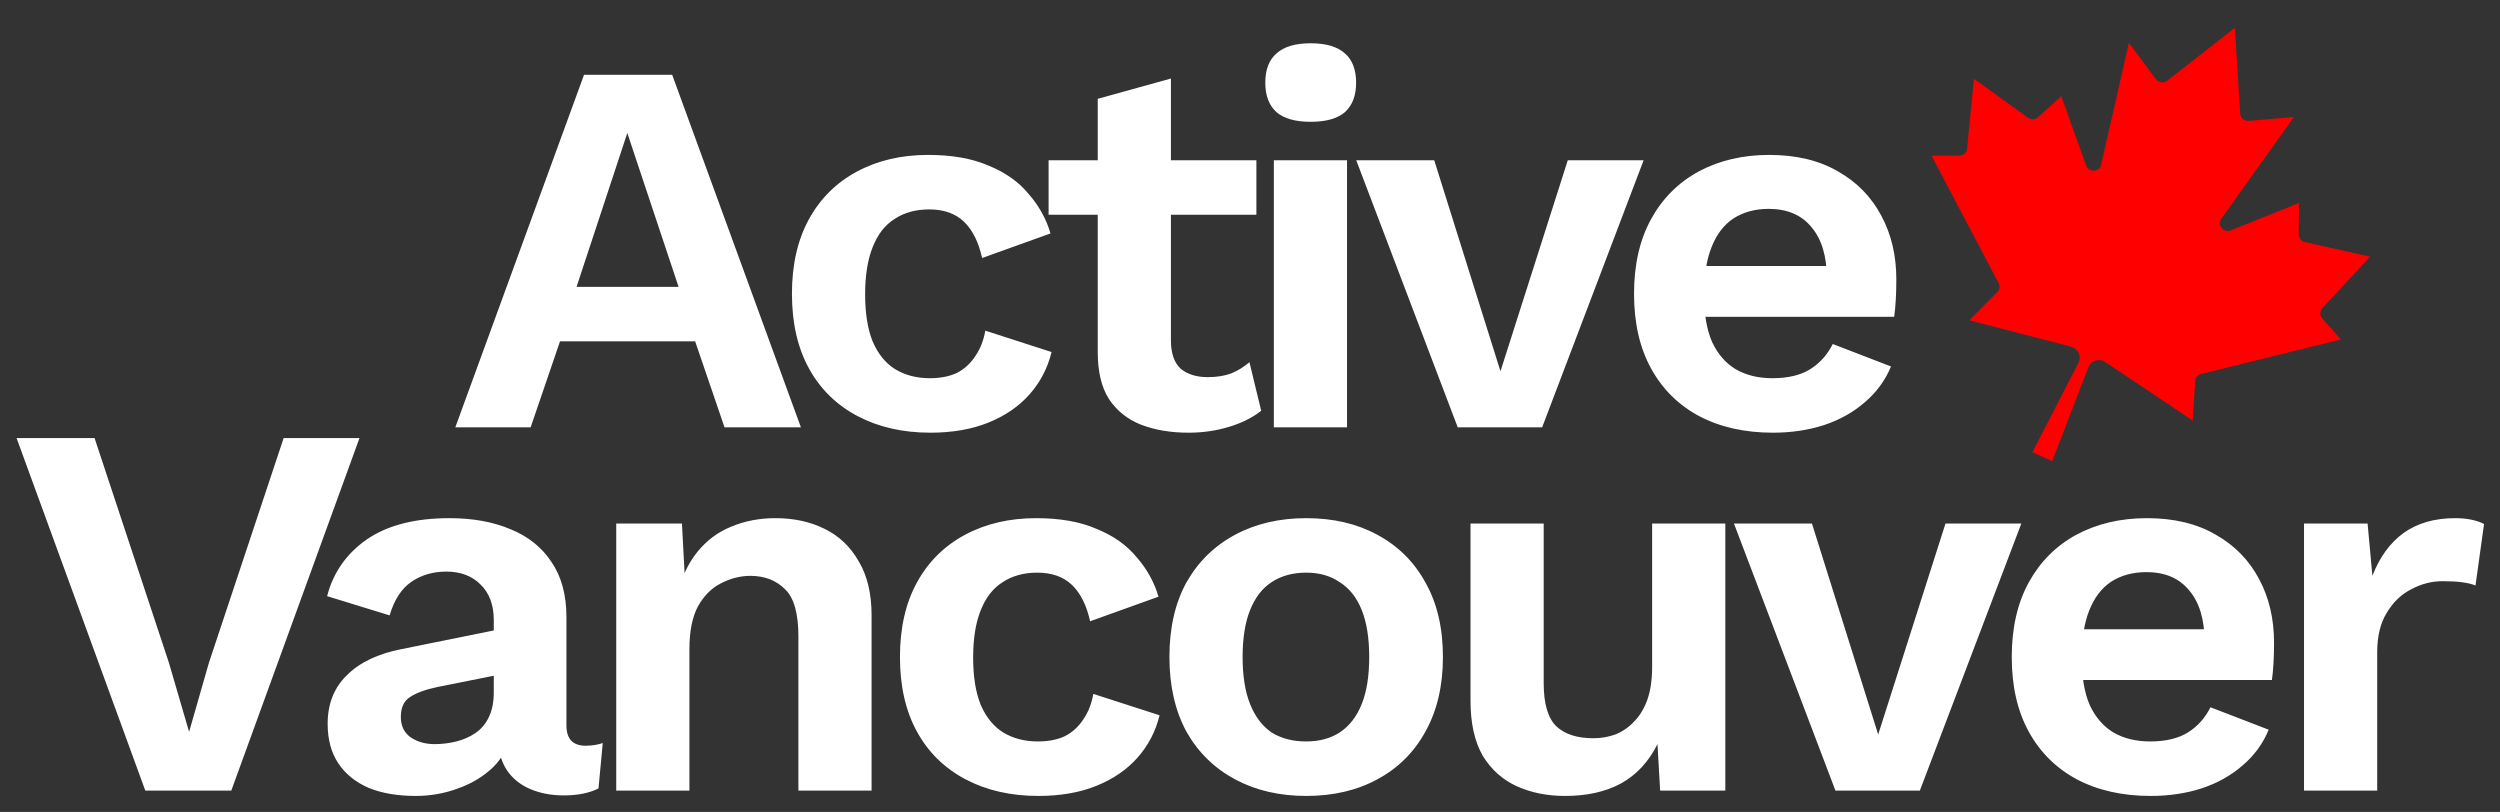
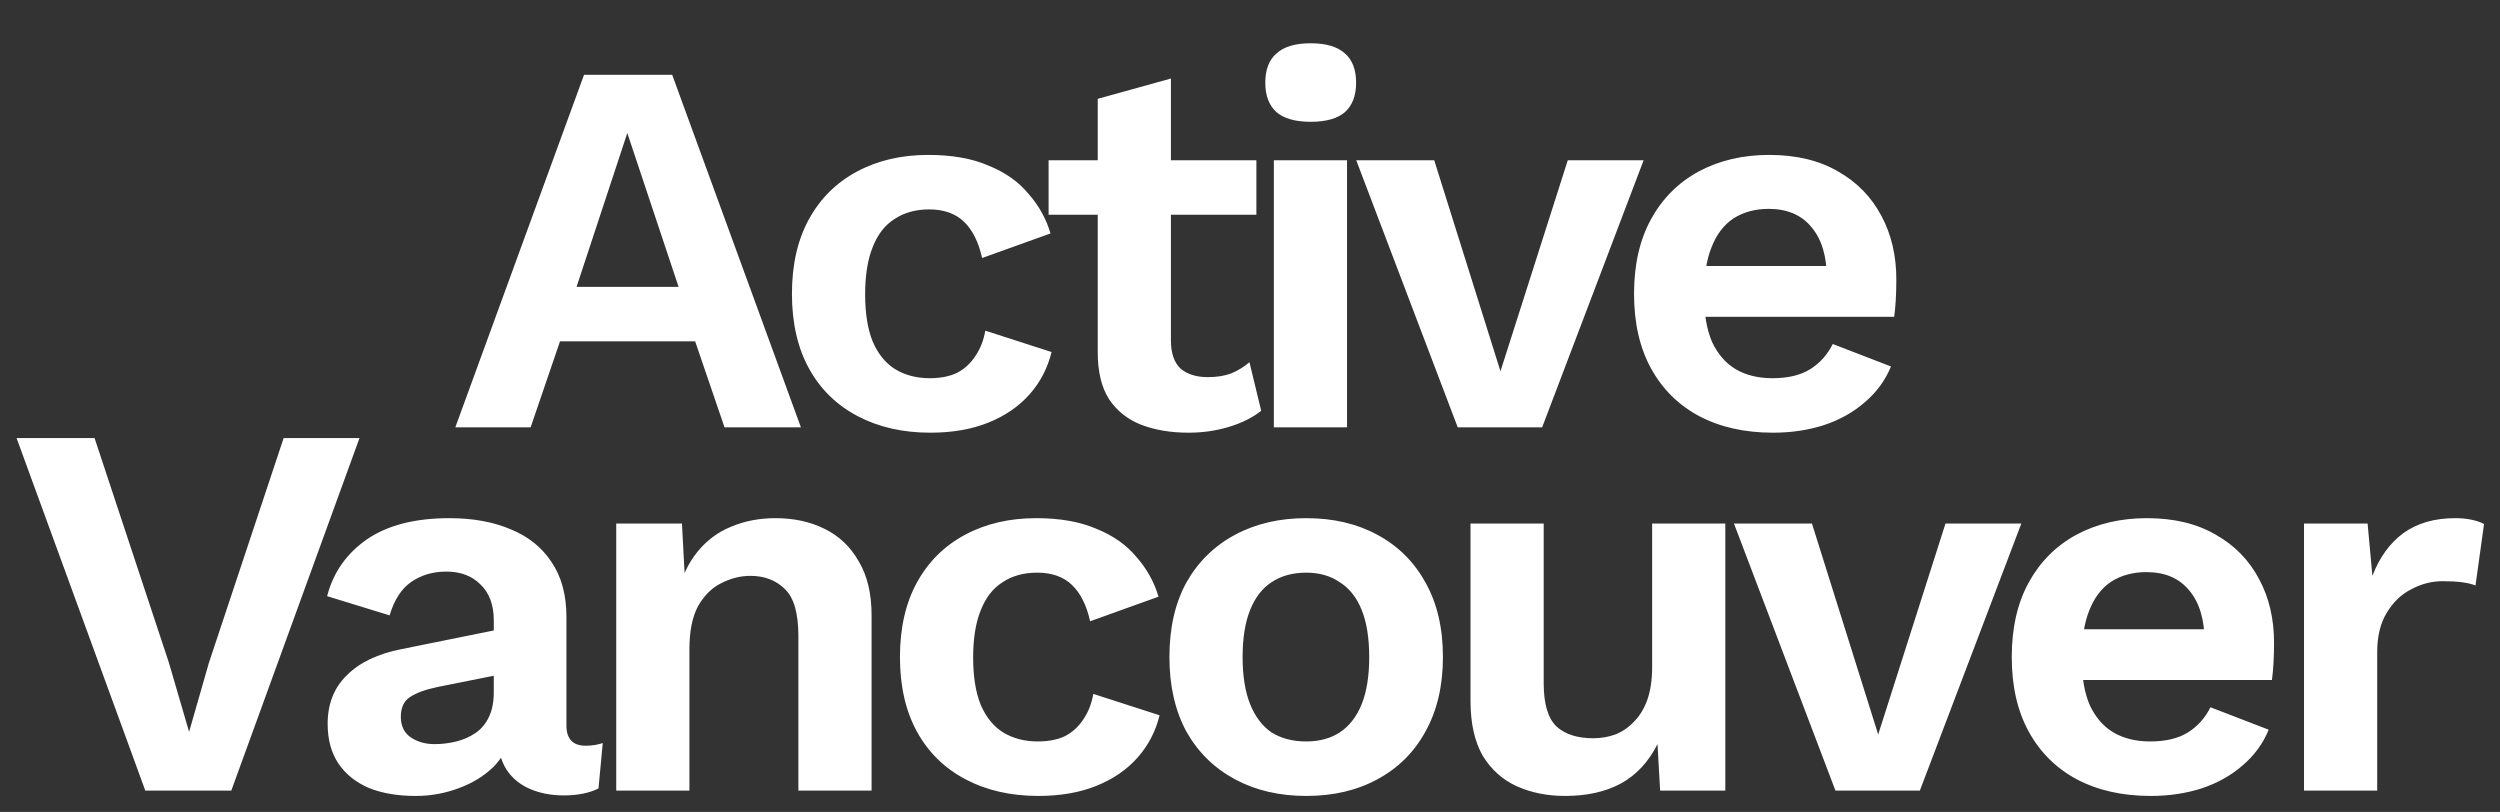
<svg xmlns="http://www.w3.org/2000/svg" width="117" height="38" viewBox="0 0 117 38" fill="none">
  <rect x="0" y="0" width="117" height="38" fill="#333333" stroke="none" />
  <path d="M37.483 20H33.908L32.533 15.975H26.208L24.833 20H21.308L27.333 3.5H31.458L37.483 20ZM26.983 13.425H31.758L29.358 6.225L26.983 13.425ZM43.438 7.25C44.555 7.25 45.496 7.417 46.263 7.75C47.046 8.067 47.671 8.508 48.138 9.075C48.621 9.625 48.963 10.242 49.163 10.925L45.963 12.075C45.796 11.325 45.513 10.758 45.113 10.375C44.713 9.992 44.171 9.8 43.488 9.8C42.855 9.8 42.313 9.95 41.863 10.25C41.413 10.533 41.071 10.975 40.838 11.575C40.605 12.158 40.488 12.892 40.488 13.775C40.488 14.658 40.605 15.392 40.838 15.975C41.088 16.558 41.438 16.992 41.888 17.275C42.355 17.558 42.896 17.7 43.513 17.7C44.013 17.7 44.438 17.617 44.788 17.45C45.138 17.267 45.421 17.008 45.638 16.675C45.871 16.342 46.03 15.942 46.113 15.475L49.213 16.475C49.03 17.225 48.688 17.883 48.188 18.45C47.688 19.017 47.046 19.458 46.263 19.775C45.48 20.092 44.571 20.25 43.538 20.25C42.255 20.25 41.121 19.992 40.138 19.475C39.155 18.958 38.396 18.217 37.863 17.25C37.33 16.283 37.063 15.117 37.063 13.75C37.063 12.383 37.33 11.217 37.863 10.25C38.396 9.283 39.146 8.542 40.113 8.025C41.08 7.508 42.188 7.25 43.438 7.25ZM54.799 3.675V15.925C54.799 16.525 54.949 16.967 55.249 17.25C55.566 17.517 55.991 17.65 56.524 17.65C56.941 17.65 57.308 17.592 57.624 17.475C57.941 17.342 58.224 17.167 58.474 16.95L59.024 19.225C58.624 19.542 58.124 19.792 57.524 19.975C56.924 20.158 56.291 20.25 55.624 20.25C54.791 20.25 54.049 20.125 53.399 19.875C52.766 19.625 52.266 19.225 51.899 18.675C51.549 18.125 51.374 17.392 51.374 16.475V4.625L54.799 3.675ZM58.799 7.5V10.05H49.074V7.5H58.799ZM61.341 5.7C60.625 5.7 60.091 5.55 59.741 5.25C59.391 4.933 59.216 4.475 59.216 3.875C59.216 3.258 59.391 2.8 59.741 2.5C60.091 2.183 60.625 2.025 61.341 2.025C62.058 2.025 62.591 2.183 62.941 2.5C63.291 2.8 63.466 3.258 63.466 3.875C63.466 4.475 63.291 4.933 62.941 5.25C62.591 5.55 62.058 5.7 61.341 5.7ZM63.041 7.5V20H59.616V7.5H63.041ZM73.372 7.5H76.922L72.172 20H68.222L63.472 7.5H67.122L70.222 17.375L73.372 7.5ZM82.973 20.25C81.656 20.25 80.506 19.992 79.523 19.475C78.556 18.958 77.806 18.217 77.273 17.25C76.74 16.283 76.473 15.117 76.473 13.75C76.473 12.383 76.74 11.217 77.273 10.25C77.806 9.283 78.548 8.542 79.498 8.025C80.465 7.508 81.565 7.25 82.798 7.25C84.065 7.25 85.14 7.508 86.023 8.025C86.906 8.525 87.581 9.217 88.048 10.1C88.515 10.967 88.748 11.958 88.748 13.075C88.748 13.408 88.74 13.725 88.723 14.025C88.706 14.325 88.681 14.592 88.648 14.825H78.673V12.45H87.148L85.498 13.05C85.498 12 85.256 11.192 84.773 10.625C84.306 10.058 83.64 9.775 82.773 9.775C82.14 9.775 81.59 9.925 81.123 10.225C80.673 10.525 80.331 10.975 80.098 11.575C79.865 12.158 79.748 12.9 79.748 13.8C79.748 14.683 79.873 15.417 80.123 16C80.39 16.567 80.756 16.992 81.223 17.275C81.706 17.558 82.281 17.7 82.948 17.7C83.681 17.7 84.273 17.558 84.723 17.275C85.173 16.992 85.523 16.6 85.773 16.1L88.498 17.15C88.231 17.8 87.823 18.358 87.273 18.825C86.74 19.292 86.098 19.65 85.348 19.9C84.615 20.133 83.823 20.25 82.973 20.25ZM16.825 20.5L10.825 37H6.8L0.775 20.5H4.425L7.9 31L8.85 34.25L9.775 31.025L13.275 20.5H16.825ZM23.109 29.025C23.109 28.308 22.901 27.75 22.484 27.35C22.084 26.95 21.551 26.75 20.884 26.75C20.267 26.75 19.726 26.908 19.259 27.225C18.792 27.542 18.451 28.067 18.234 28.8L15.309 27.9C15.592 26.8 16.209 25.917 17.159 25.25C18.126 24.583 19.417 24.25 21.034 24.25C22.134 24.25 23.092 24.425 23.909 24.775C24.726 25.108 25.359 25.617 25.809 26.3C26.276 26.983 26.509 27.842 26.509 28.875V33.95C26.509 34.583 26.809 34.9 27.409 34.9C27.692 34.9 27.959 34.858 28.209 34.775L28.009 36.9C27.576 37.117 27.034 37.225 26.384 37.225C25.801 37.225 25.276 37.125 24.809 36.925C24.342 36.725 23.976 36.425 23.709 36.025C23.442 35.608 23.309 35.092 23.309 34.475V34.375L23.909 34.275C23.809 34.908 23.534 35.45 23.084 35.9C22.634 36.333 22.084 36.667 21.434 36.9C20.801 37.133 20.142 37.25 19.459 37.25C18.609 37.25 17.876 37.125 17.259 36.875C16.642 36.608 16.167 36.225 15.834 35.725C15.501 35.225 15.334 34.608 15.334 33.875C15.334 32.942 15.634 32.183 16.234 31.6C16.834 31 17.692 30.592 18.809 30.375L23.509 29.425L23.484 31.55L20.484 32.15C19.917 32.267 19.484 32.425 19.184 32.625C18.901 32.808 18.759 33.117 18.759 33.55C18.759 33.967 18.909 34.283 19.209 34.5C19.526 34.717 19.901 34.825 20.334 34.825C20.684 34.825 21.026 34.783 21.359 34.7C21.692 34.617 21.992 34.483 22.259 34.3C22.526 34.117 22.734 33.867 22.884 33.55C23.034 33.233 23.109 32.85 23.109 32.4V29.025ZM28.84 37V24.5H31.915L32.115 28.25L31.69 27.85C31.89 27.033 32.206 26.358 32.64 25.825C33.073 25.292 33.598 24.9 34.215 24.65C34.848 24.383 35.54 24.25 36.29 24.25C37.156 24.25 37.923 24.417 38.59 24.75C39.273 25.083 39.806 25.592 40.19 26.275C40.59 26.942 40.79 27.783 40.79 28.8V37H37.365V29.775C37.365 28.708 37.156 27.975 36.74 27.575C36.323 27.158 35.781 26.95 35.115 26.95C34.648 26.95 34.19 27.067 33.74 27.3C33.306 27.517 32.948 27.875 32.665 28.375C32.398 28.875 32.265 29.542 32.265 30.375V37H28.84ZM48.493 24.25C49.61 24.25 50.551 24.417 51.318 24.75C52.101 25.067 52.726 25.508 53.193 26.075C53.676 26.625 54.018 27.242 54.218 27.925L51.018 29.075C50.851 28.325 50.568 27.758 50.168 27.375C49.768 26.992 49.226 26.8 48.543 26.8C47.91 26.8 47.368 26.95 46.918 27.25C46.468 27.533 46.126 27.975 45.893 28.575C45.66 29.158 45.543 29.892 45.543 30.775C45.543 31.658 45.66 32.392 45.893 32.975C46.143 33.558 46.493 33.992 46.943 34.275C47.41 34.558 47.951 34.7 48.568 34.7C49.068 34.7 49.493 34.617 49.843 34.45C50.193 34.267 50.476 34.008 50.693 33.675C50.926 33.342 51.085 32.942 51.168 32.475L54.268 33.475C54.085 34.225 53.743 34.883 53.243 35.45C52.743 36.017 52.101 36.458 51.318 36.775C50.535 37.092 49.626 37.25 48.593 37.25C47.31 37.25 46.176 36.992 45.193 36.475C44.21 35.958 43.451 35.217 42.918 34.25C42.385 33.283 42.118 32.117 42.118 30.75C42.118 29.383 42.385 28.217 42.918 27.25C43.451 26.283 44.201 25.542 45.168 25.025C46.135 24.508 47.243 24.25 48.493 24.25ZM61.129 24.25C62.396 24.25 63.504 24.508 64.454 25.025C65.421 25.542 66.171 26.283 66.704 27.25C67.254 28.217 67.529 29.383 67.529 30.75C67.529 32.1 67.254 33.267 66.704 34.25C66.171 35.217 65.421 35.958 64.454 36.475C63.504 36.992 62.396 37.25 61.129 37.25C59.879 37.25 58.771 36.992 57.804 36.475C56.838 35.958 56.079 35.217 55.529 34.25C54.996 33.267 54.729 32.1 54.729 30.75C54.729 29.383 54.996 28.217 55.529 27.25C56.079 26.283 56.838 25.542 57.804 25.025C58.771 24.508 59.879 24.25 61.129 24.25ZM61.129 26.8C60.496 26.8 59.954 26.95 59.504 27.25C59.071 27.533 58.738 27.967 58.504 28.55C58.271 29.133 58.154 29.867 58.154 30.75C58.154 31.633 58.271 32.367 58.504 32.95C58.738 33.533 59.071 33.975 59.504 34.275C59.954 34.558 60.496 34.7 61.129 34.7C61.746 34.7 62.271 34.558 62.704 34.275C63.154 33.975 63.496 33.533 63.729 32.95C63.963 32.367 64.079 31.633 64.079 30.75C64.079 29.867 63.963 29.133 63.729 28.55C63.496 27.967 63.154 27.533 62.704 27.25C62.271 26.95 61.746 26.8 61.129 26.8ZM73.245 37.25C72.412 37.25 71.662 37.1 70.995 36.8C70.329 36.5 69.795 36.025 69.395 35.375C69.012 34.708 68.82 33.85 68.82 32.8V24.5H72.245V31.975C72.245 32.942 72.445 33.617 72.845 34C73.245 34.367 73.82 34.55 74.57 34.55C74.92 34.55 75.262 34.492 75.595 34.375C75.928 34.242 76.22 34.042 76.47 33.775C76.737 33.508 76.945 33.167 77.095 32.75C77.245 32.317 77.32 31.808 77.32 31.225V24.5H80.745V37H77.695L77.57 34.825C77.153 35.658 76.579 36.275 75.845 36.675C75.129 37.058 74.262 37.25 73.245 37.25ZM91.049 24.5H94.599L89.849 37H85.899L81.149 24.5H84.799L87.899 34.375L91.049 24.5ZM100.65 37.25C99.334 37.25 98.184 36.992 97.2 36.475C96.234 35.958 95.484 35.217 94.95 34.25C94.417 33.283 94.15 32.117 94.15 30.75C94.15 29.383 94.417 28.217 94.95 27.25C95.484 26.283 96.225 25.542 97.175 25.025C98.142 24.508 99.242 24.25 100.475 24.25C101.742 24.25 102.817 24.508 103.7 25.025C104.584 25.525 105.259 26.217 105.725 27.1C106.192 27.967 106.425 28.958 106.425 30.075C106.425 30.408 106.417 30.725 106.4 31.025C106.384 31.325 106.359 31.592 106.325 31.825H96.35V29.45H104.825L103.175 30.05C103.175 29 102.934 28.192 102.45 27.625C101.984 27.058 101.317 26.775 100.45 26.775C99.817 26.775 99.267 26.925 98.8 27.225C98.35 27.525 98.009 27.975 97.775 28.575C97.542 29.158 97.425 29.9 97.425 30.8C97.425 31.683 97.55 32.417 97.8 33C98.067 33.567 98.434 33.992 98.9 34.275C99.384 34.558 99.959 34.7 100.625 34.7C101.359 34.7 101.95 34.558 102.4 34.275C102.85 33.992 103.2 33.6 103.45 33.1L106.175 34.15C105.909 34.8 105.5 35.358 104.95 35.825C104.417 36.292 103.775 36.65 103.025 36.9C102.292 37.133 101.5 37.25 100.65 37.25ZM107.828 37V24.5H110.803L111.028 26.95C111.361 26.083 111.844 25.417 112.478 24.95C113.128 24.483 113.936 24.25 114.903 24.25C115.186 24.25 115.444 24.275 115.678 24.325C115.911 24.375 116.103 24.442 116.253 24.525L115.853 27.4C115.686 27.333 115.478 27.283 115.228 27.25C114.994 27.217 114.686 27.2 114.303 27.2C113.803 27.2 113.319 27.325 112.853 27.575C112.386 27.808 112.003 28.175 111.703 28.675C111.403 29.158 111.253 29.775 111.253 30.525V37H107.828Z" fill="white" />
-   <path d="M95.116 21.163L97.277 16.969C97.312 16.9 97.331 16.823 97.332 16.745C97.332 16.667 97.315 16.59 97.281 16.518C97.248 16.447 97.198 16.383 97.136 16.332C97.074 16.281 97.002 16.244 96.925 16.224L92.163 14.99L93.476 13.664C93.529 13.612 93.563 13.544 93.574 13.471C93.585 13.397 93.572 13.322 93.536 13.255L90.394 7.284L91.707 7.281C91.796 7.28 91.881 7.248 91.946 7.19C92.011 7.132 92.051 7.053 92.059 6.966L92.38 3.688L94.914 5.514C94.983 5.563 95.067 5.588 95.151 5.584C95.235 5.58 95.314 5.548 95.375 5.493L96.468 4.506L97.632 7.745C97.659 7.818 97.709 7.881 97.775 7.925C97.841 7.969 97.919 7.991 97.998 7.988C98.077 7.985 98.152 7.957 98.212 7.908C98.272 7.859 98.314 7.793 98.331 7.718L99.632 2.007L100.894 3.704C100.923 3.744 100.961 3.778 101.004 3.804C101.047 3.83 101.095 3.847 101.144 3.854C101.194 3.861 101.244 3.858 101.292 3.846C101.34 3.833 101.385 3.811 101.423 3.78L104.59 1.301L104.842 5.316C104.845 5.364 104.858 5.412 104.88 5.457C104.903 5.501 104.934 5.54 104.972 5.573C105.01 5.605 105.055 5.63 105.103 5.645C105.151 5.66 105.201 5.665 105.251 5.66L107.357 5.475L103.954 10.243C103.91 10.305 103.888 10.381 103.891 10.458C103.894 10.535 103.923 10.61 103.973 10.671C104.023 10.732 104.092 10.775 104.169 10.796C104.245 10.816 104.326 10.812 104.399 10.783L107.592 9.5L107.581 10.973C107.58 11.056 107.609 11.136 107.662 11.201C107.715 11.267 107.789 11.312 107.871 11.331L110.92 12.012L108.683 14.43C108.624 14.494 108.591 14.577 108.591 14.664C108.591 14.751 108.623 14.835 108.681 14.902L109.552 15.886L103.002 17.505C102.929 17.523 102.863 17.563 102.816 17.62C102.768 17.677 102.74 17.748 102.736 17.822L102.618 19.684L98.531 16.945C98.465 16.901 98.389 16.872 98.31 16.859C98.231 16.847 98.15 16.852 98.075 16.875C97.999 16.897 97.929 16.935 97.872 16.988C97.814 17.04 97.769 17.105 97.741 17.177L96.043 21.579L95.116 21.163Z" fill="#FF0000" />
</svg>